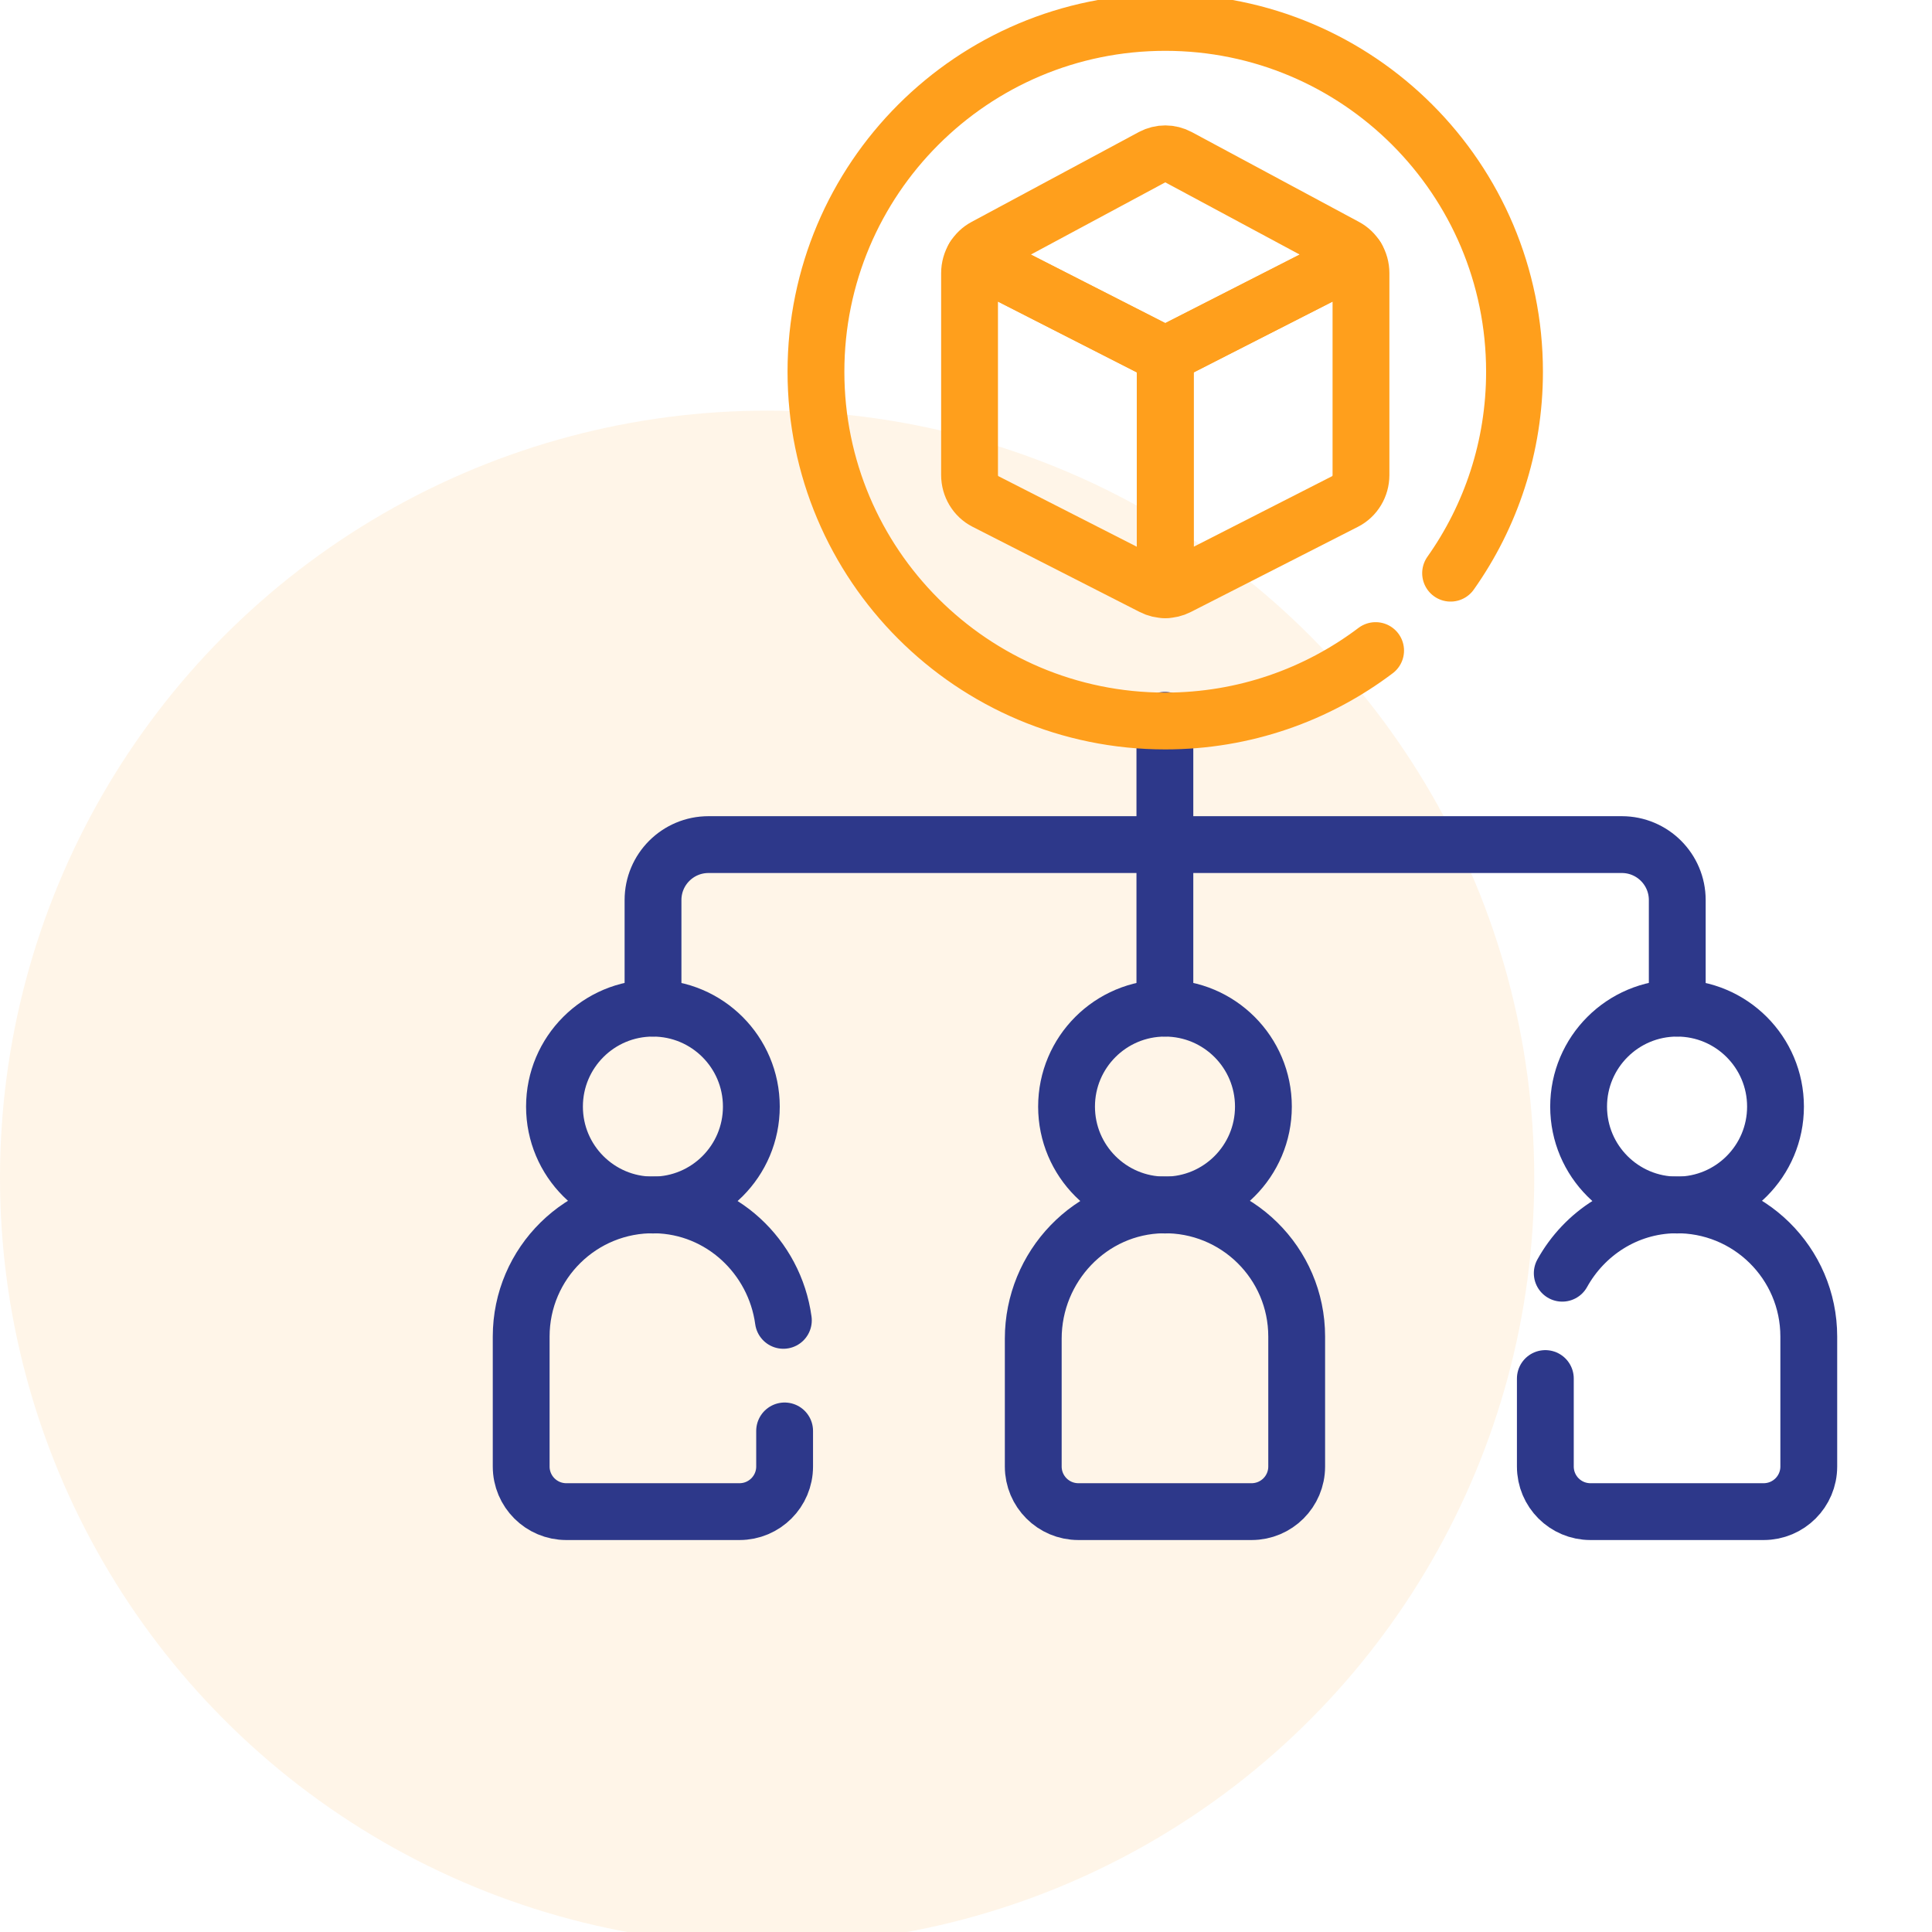
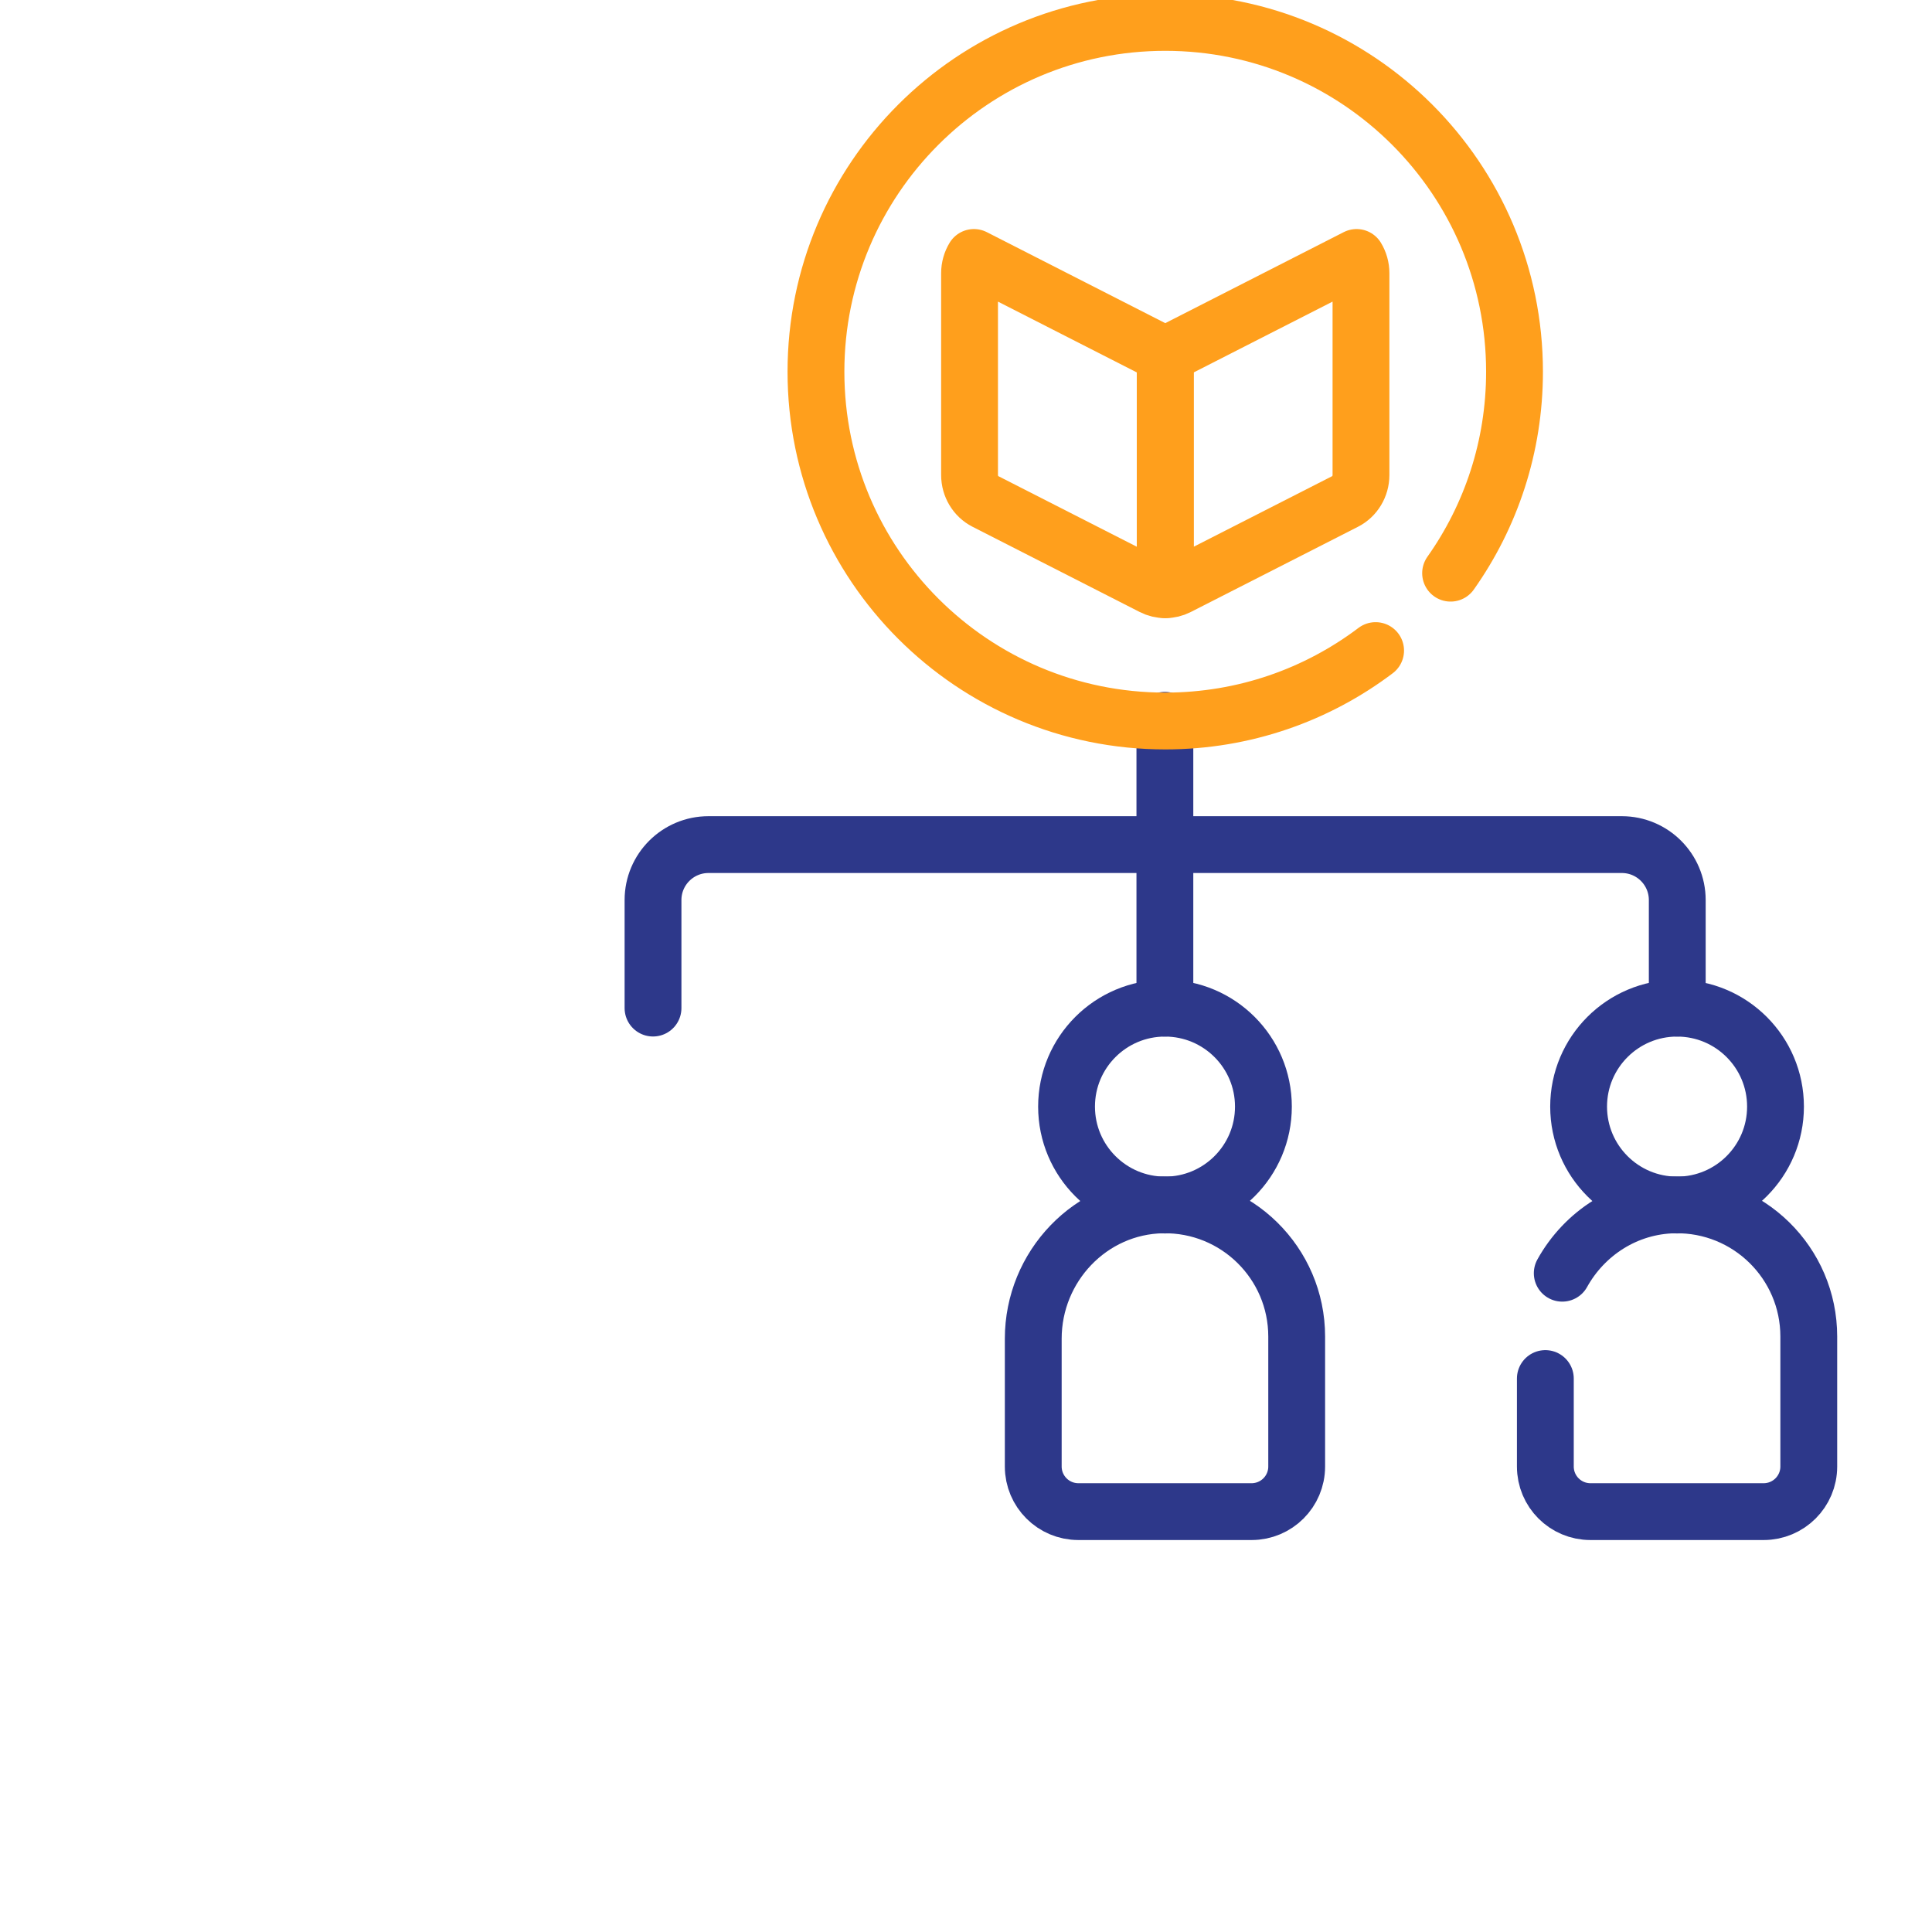
<svg xmlns="http://www.w3.org/2000/svg" width="68" height="68" viewBox="0 0 68 68" fill="none">
-   <circle cx="27" cy="41.453" r="27" fill="#FF9F1C" fill-opacity="0.1" />
  <path d="M41 25.352V35.481" stroke="#2D388A" stroke-width="2" stroke-miterlimit="10" stroke-linecap="round" stroke-linejoin="round" />
  <path d="M22.984 35.481V31.679C22.984 30.601 23.858 29.727 24.937 29.727H57.082C58.16 29.727 59.034 30.601 59.034 31.679V35.481" stroke="#2D388A" stroke-width="2" stroke-miterlimit="10" stroke-linecap="round" stroke-linejoin="round" />
  <path d="M41.004 42.413C42.917 42.413 44.468 40.862 44.468 38.949C44.468 37.035 42.917 35.484 41.004 35.484C39.09 35.484 37.539 37.035 37.539 38.949C37.539 40.862 39.09 42.413 41.004 42.413Z" stroke="#2D388A" stroke-width="2" stroke-miterlimit="10" stroke-linecap="round" stroke-linejoin="round" />
  <path d="M40.924 42.407C38.382 42.449 36.367 44.576 36.367 47.118V51.617C36.367 52.493 37.078 53.204 37.955 53.204H44.052C44.928 53.204 45.639 52.494 45.639 51.617V47.042C45.639 44.455 43.52 42.364 40.924 42.407Z" stroke="#2D388A" stroke-width="2" stroke-miterlimit="10" stroke-linecap="round" stroke-linejoin="round" />
  <path d="M59.027 42.413C60.941 42.413 62.492 40.862 62.492 38.949C62.492 37.035 60.941 35.484 59.027 35.484C57.114 35.484 55.562 37.035 55.562 38.949C55.562 40.862 57.114 42.413 59.027 42.413Z" stroke="#2D388A" stroke-width="2" stroke-miterlimit="10" stroke-linecap="round" stroke-linejoin="round" />
  <path d="M54.391 48.52V51.617C54.391 52.494 55.101 53.204 55.978 53.204H62.075C62.952 53.204 63.663 52.494 63.663 51.617V47.042C63.663 44.455 61.544 42.364 58.947 42.407C57.238 42.435 55.767 43.407 54.986 44.813" stroke="#2D388A" stroke-width="2" stroke-miterlimit="10" stroke-linecap="round" stroke-linejoin="round" />
-   <path d="M22.98 42.413C24.894 42.413 26.445 40.862 26.445 38.949C26.445 37.035 24.894 35.484 22.98 35.484C21.067 35.484 19.516 37.035 19.516 38.949C19.516 40.862 21.067 42.413 22.98 42.413Z" stroke="#2D388A" stroke-width="2" stroke-miterlimit="10" stroke-linecap="round" stroke-linejoin="round" />
-   <path d="M27.616 50.364V51.617C27.616 52.494 26.905 53.204 26.028 53.204H19.931C19.055 53.204 18.344 52.494 18.344 51.617V47.042C18.344 44.455 20.462 42.364 23.059 42.407C25.382 42.446 27.265 44.225 27.572 46.472" stroke="#2D388A" stroke-width="2" stroke-miterlimit="10" stroke-linecap="round" stroke-linejoin="round" />
  <path d="M48.417 22.898C46.357 24.454 43.793 25.377 41.013 25.377C34.223 25.377 28.719 19.872 28.719 13.083C28.719 6.293 34.223 0.789 41.013 0.789C47.802 0.789 53.306 6.293 53.306 13.083C53.306 15.724 52.474 18.17 51.056 20.174" stroke="#FF9F1C" stroke-width="2" stroke-miterlimit="10" stroke-linecap="round" stroke-linejoin="round" />
  <path d="M41.011 12.495V20.756C40.86 20.756 40.709 20.721 40.57 20.65L34.683 17.649C34.342 17.475 34.125 17.114 34.125 16.72V9.614C34.125 9.415 34.18 9.225 34.279 9.062L41.011 12.495Z" stroke="#FF9F1C" stroke-width="2" stroke-miterlimit="10" stroke-linecap="round" stroke-linejoin="round" />
  <path d="M47.902 9.613V16.72C47.902 17.114 47.685 17.475 47.344 17.649L41.457 20.65C41.318 20.721 41.167 20.756 41.016 20.756V12.495L47.748 9.062C47.847 9.225 47.902 9.415 47.902 9.613Z" stroke="#FF9F1C" stroke-width="2" stroke-miterlimit="10" stroke-linecap="round" stroke-linejoin="round" />
-   <path d="M47.747 9.061L41.014 12.493L34.281 9.061C34.374 8.907 34.506 8.779 34.667 8.693L40.554 5.53C40.555 5.53 40.556 5.529 40.558 5.528C40.846 5.375 41.187 5.376 41.474 5.53L47.361 8.693C47.522 8.779 47.654 8.907 47.747 9.061Z" stroke="#FF9F1C" stroke-width="2" stroke-miterlimit="10" stroke-linecap="round" stroke-linejoin="round" />
</svg>